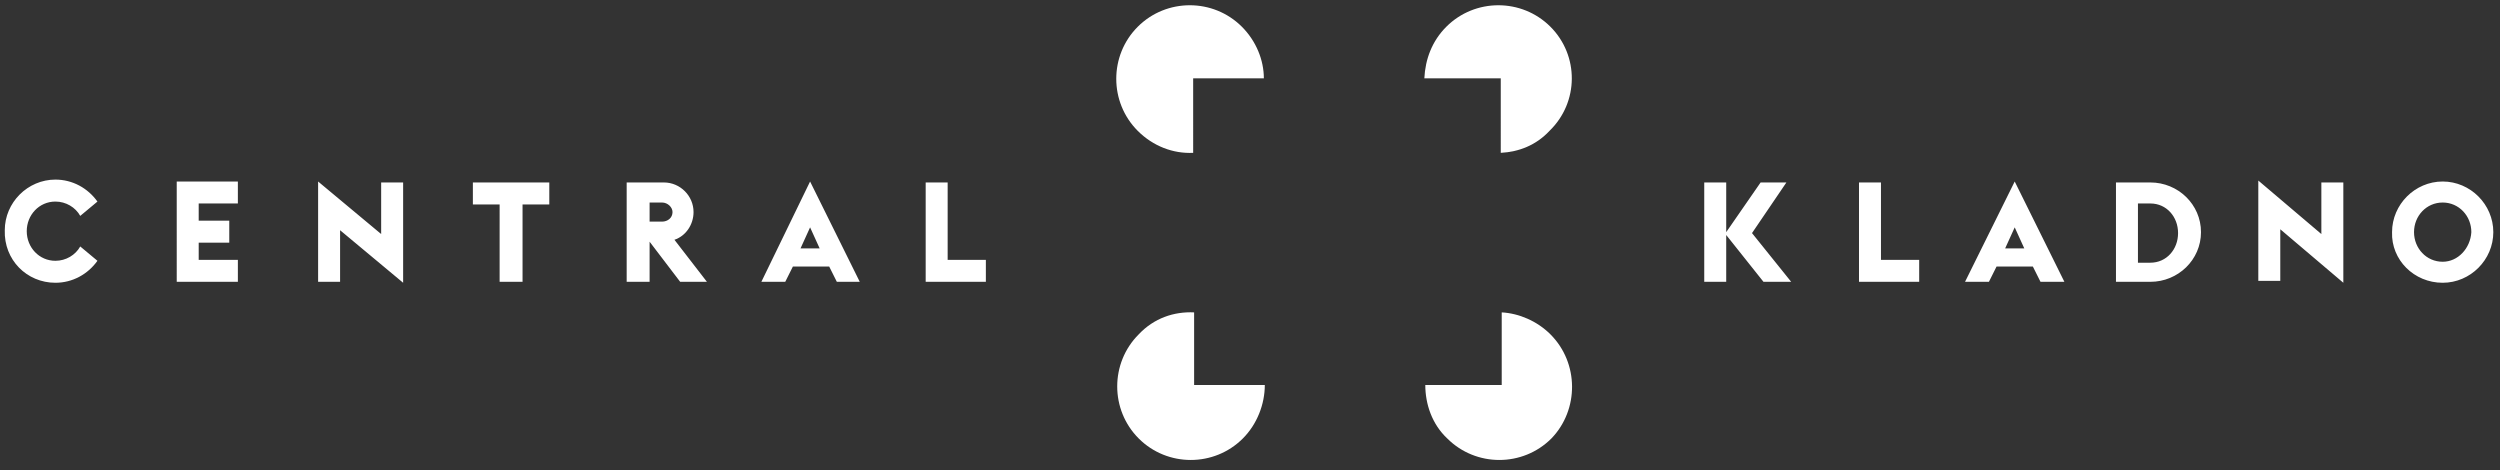
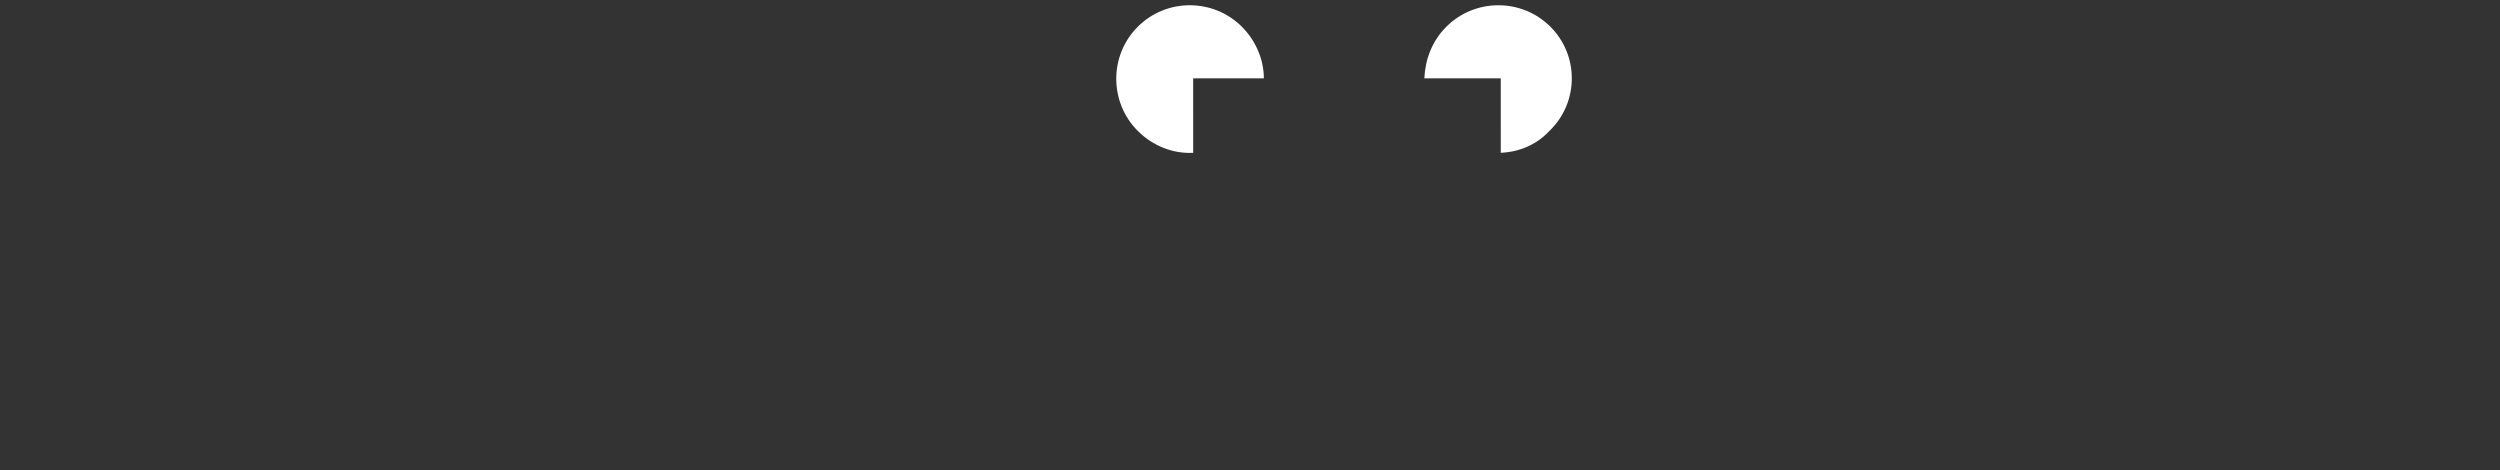
<svg xmlns="http://www.w3.org/2000/svg" version="1.1" id="Vrstva_1" x="0px" y="0px" viewBox="0 0 261.7 49.2" style="enable-background:new 0 0 261.7 49.2;" xml:space="preserve">
  <rect x="0" y="0" width="261.7" height="49.2" fill="#333333" stroke="none" />
  <style type="text/css">
	.st0{fill:#FFFFFF;}
</style>
  <g>
    <path class="st0" d="M162.3,2.8c-3-3-7.9-3-10.9,0c-1.5,1.5-2.2,3.4-2.3,5.4h8V16c1.9-0.1,3.7-0.8,5.1-2.3   C165.3,10.7,165.3,5.8,162.3,2.8" />
    <path class="st0" d="M125,8.2h7.3c0-1.9-0.8-3.9-2.3-5.4c-3-3-7.9-3-10.9,0c-3,3-3,7.9,0,10.9c1.6,1.6,3.7,2.4,5.8,2.3V8.2z" />
-     <path class="st0" d="M125,40.3v-7.6c-2.1-0.1-4.2,0.6-5.8,2.3c-3,3-3,7.9,0,10.9c3,3,7.9,3,10.9,0c1.5-1.5,2.3-3.6,2.3-5.6H125z" />
-     <path class="st0" d="M162.3,35c-1.4-1.4-3.3-2.2-5.1-2.3v7.6h-8c0,2,0.7,4.1,2.3,5.6c3,3,7.9,3,10.9,0   C165.3,42.9,165.3,38,162.3,35" />
-     <path class="st0" d="M96.8,29.5h6.4v-2.3h-4v-8.1h-2.3V29.5z M83.8,26l1-2.2l1,2.2H83.8z M79.7,29.5h2.5l0.8-1.6h3.8l0.8,1.6H90   L84.8,19L79.7,29.5z M68,23.3v-2.1h1.3c0.6,0,1.1,0.5,1.1,1c0,0.6-0.5,1-1.1,1H68z M65.7,29.5H68v-4.2h0l3.2,4.2h2.8l-3.4-4.4   c1.2-0.4,2-1.6,2-2.9c0-1.7-1.4-3.1-3.1-3.1h-3.9V29.5z M52.4,29.5h2.3v-8.1h2.8v-2.3h-8v2.3h2.8V29.5z M42.2,29.6V19.1h-2.3v5.4   L33.3,19v10.5h2.3v-5.4L42.2,29.6z M18.5,29.5h6.4v-2.3h-4.1v-1.8H24v-2.3h-3.2v-1.8h4.1v-2.3h-6.4V29.5z M5.8,29.6   c1.8,0,3.4-0.9,4.4-2.3l-1.8-1.5c-0.5,0.9-1.5,1.5-2.6,1.5c-1.7,0-3-1.4-3-3.1c0-1.7,1.3-3.1,3-3.1c1.1,0,2.1,0.6,2.6,1.5l1.8-1.5   c-1-1.4-2.6-2.3-4.4-2.3c-2.9,0-5.3,2.4-5.3,5.3C0.4,27.2,2.8,29.6,5.8,29.6" />
-     <path class="st0" d="M255.7,27.4c-1.7,0-3-1.4-3-3.1c0-1.7,1.3-3.1,3-3.1c1.7,0,3,1.4,3,3.1C258.6,26,257.3,27.4,255.7,27.4    M255.7,29.6c2.9,0,5.3-2.4,5.3-5.3c0-2.9-2.4-5.3-5.3-5.3c-2.9,0-5.3,2.4-5.3,5.3C250.3,27.2,252.7,29.6,255.7,29.6 M245.3,29.6   V19.1H243v5.4l-6.6-5.6v10.5h2.3v-5.4L245.3,29.6z M223.8,27.4v-6.1h1.3c1.7,0,2.9,1.4,2.9,3.1c0,1.7-1.2,3.1-2.9,3.1H223.8z    M221.5,29.5h3.6c2.9,0,5.3-2.3,5.3-5.2c0-2.9-2.4-5.2-5.3-5.2h-3.6V29.5z M209.9,26l1-2.2l1,2.2H209.9z M205.7,29.5h2.5l0.8-1.6   h3.8l0.8,1.6h2.5L210.9,19L205.7,29.5z M194.5,29.5h6.4v-2.3h-4v-8.1h-2.3V29.5z M178.4,29.5h2.3v-4.9l3.9,4.9h2.9l-4.1-5.1   l3.6-5.3h-2.7l-3.6,5.2v-5.2h-2.3V29.5z" />
  </g>
</svg>